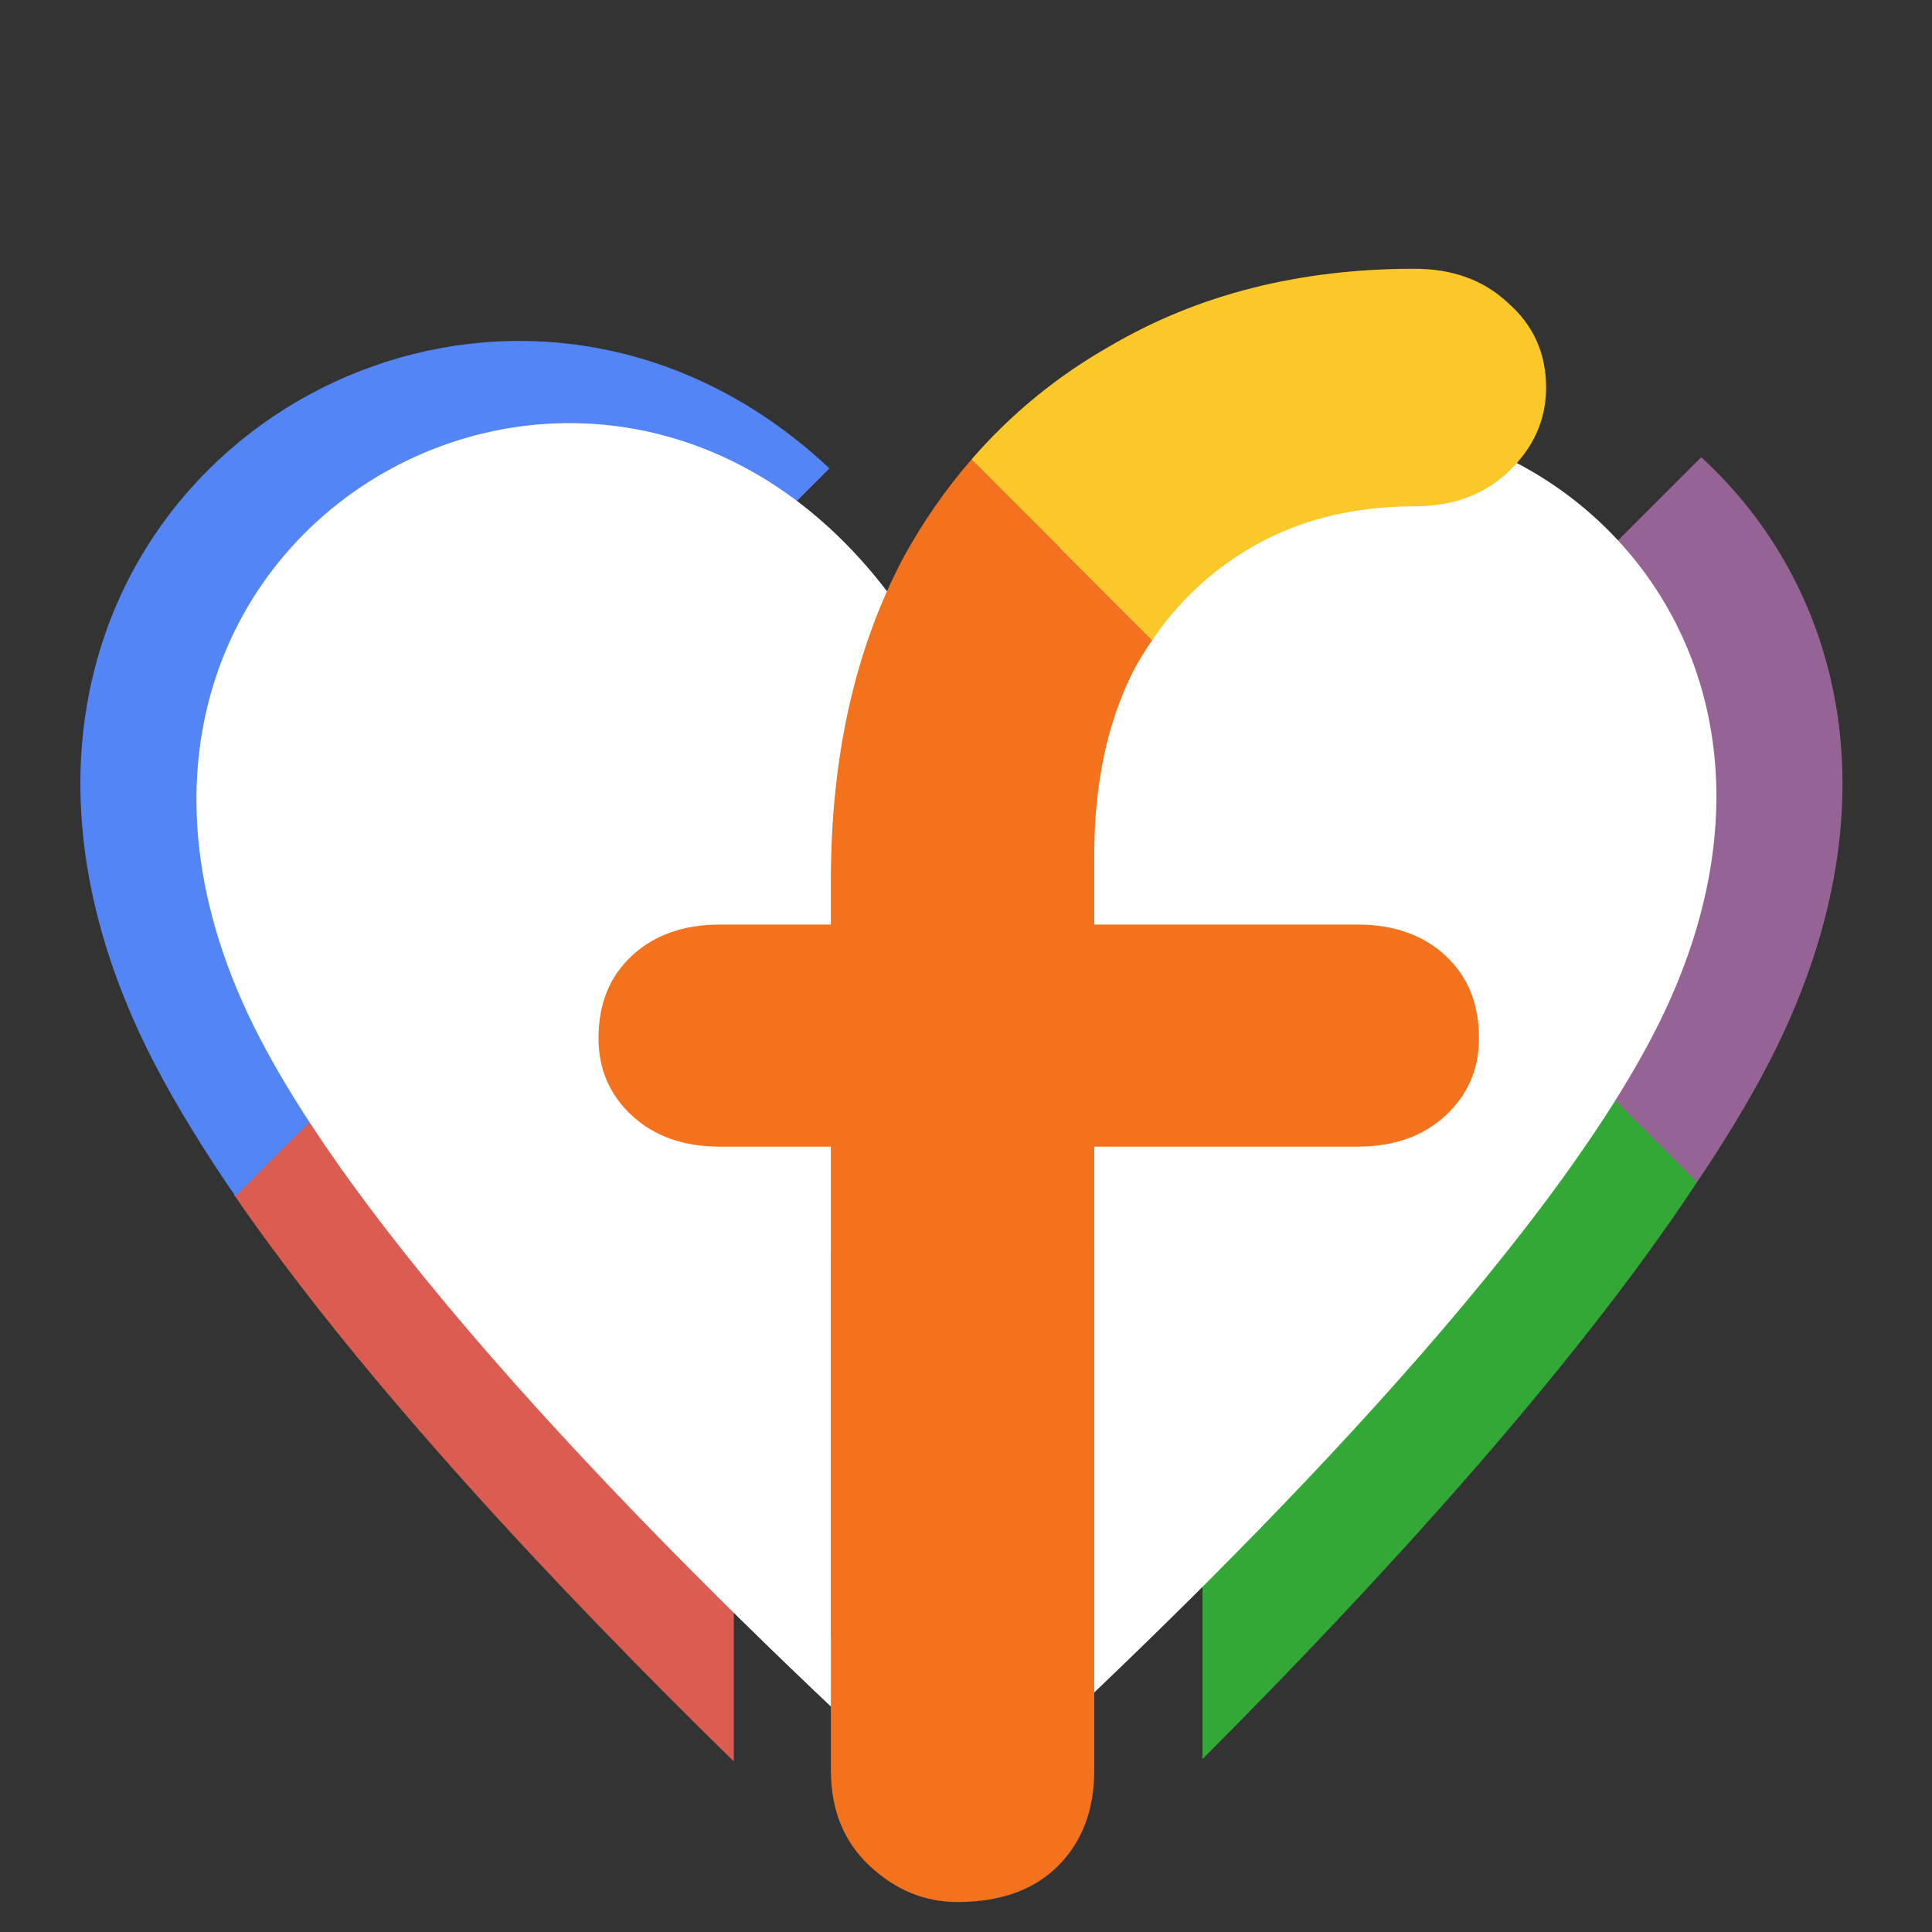
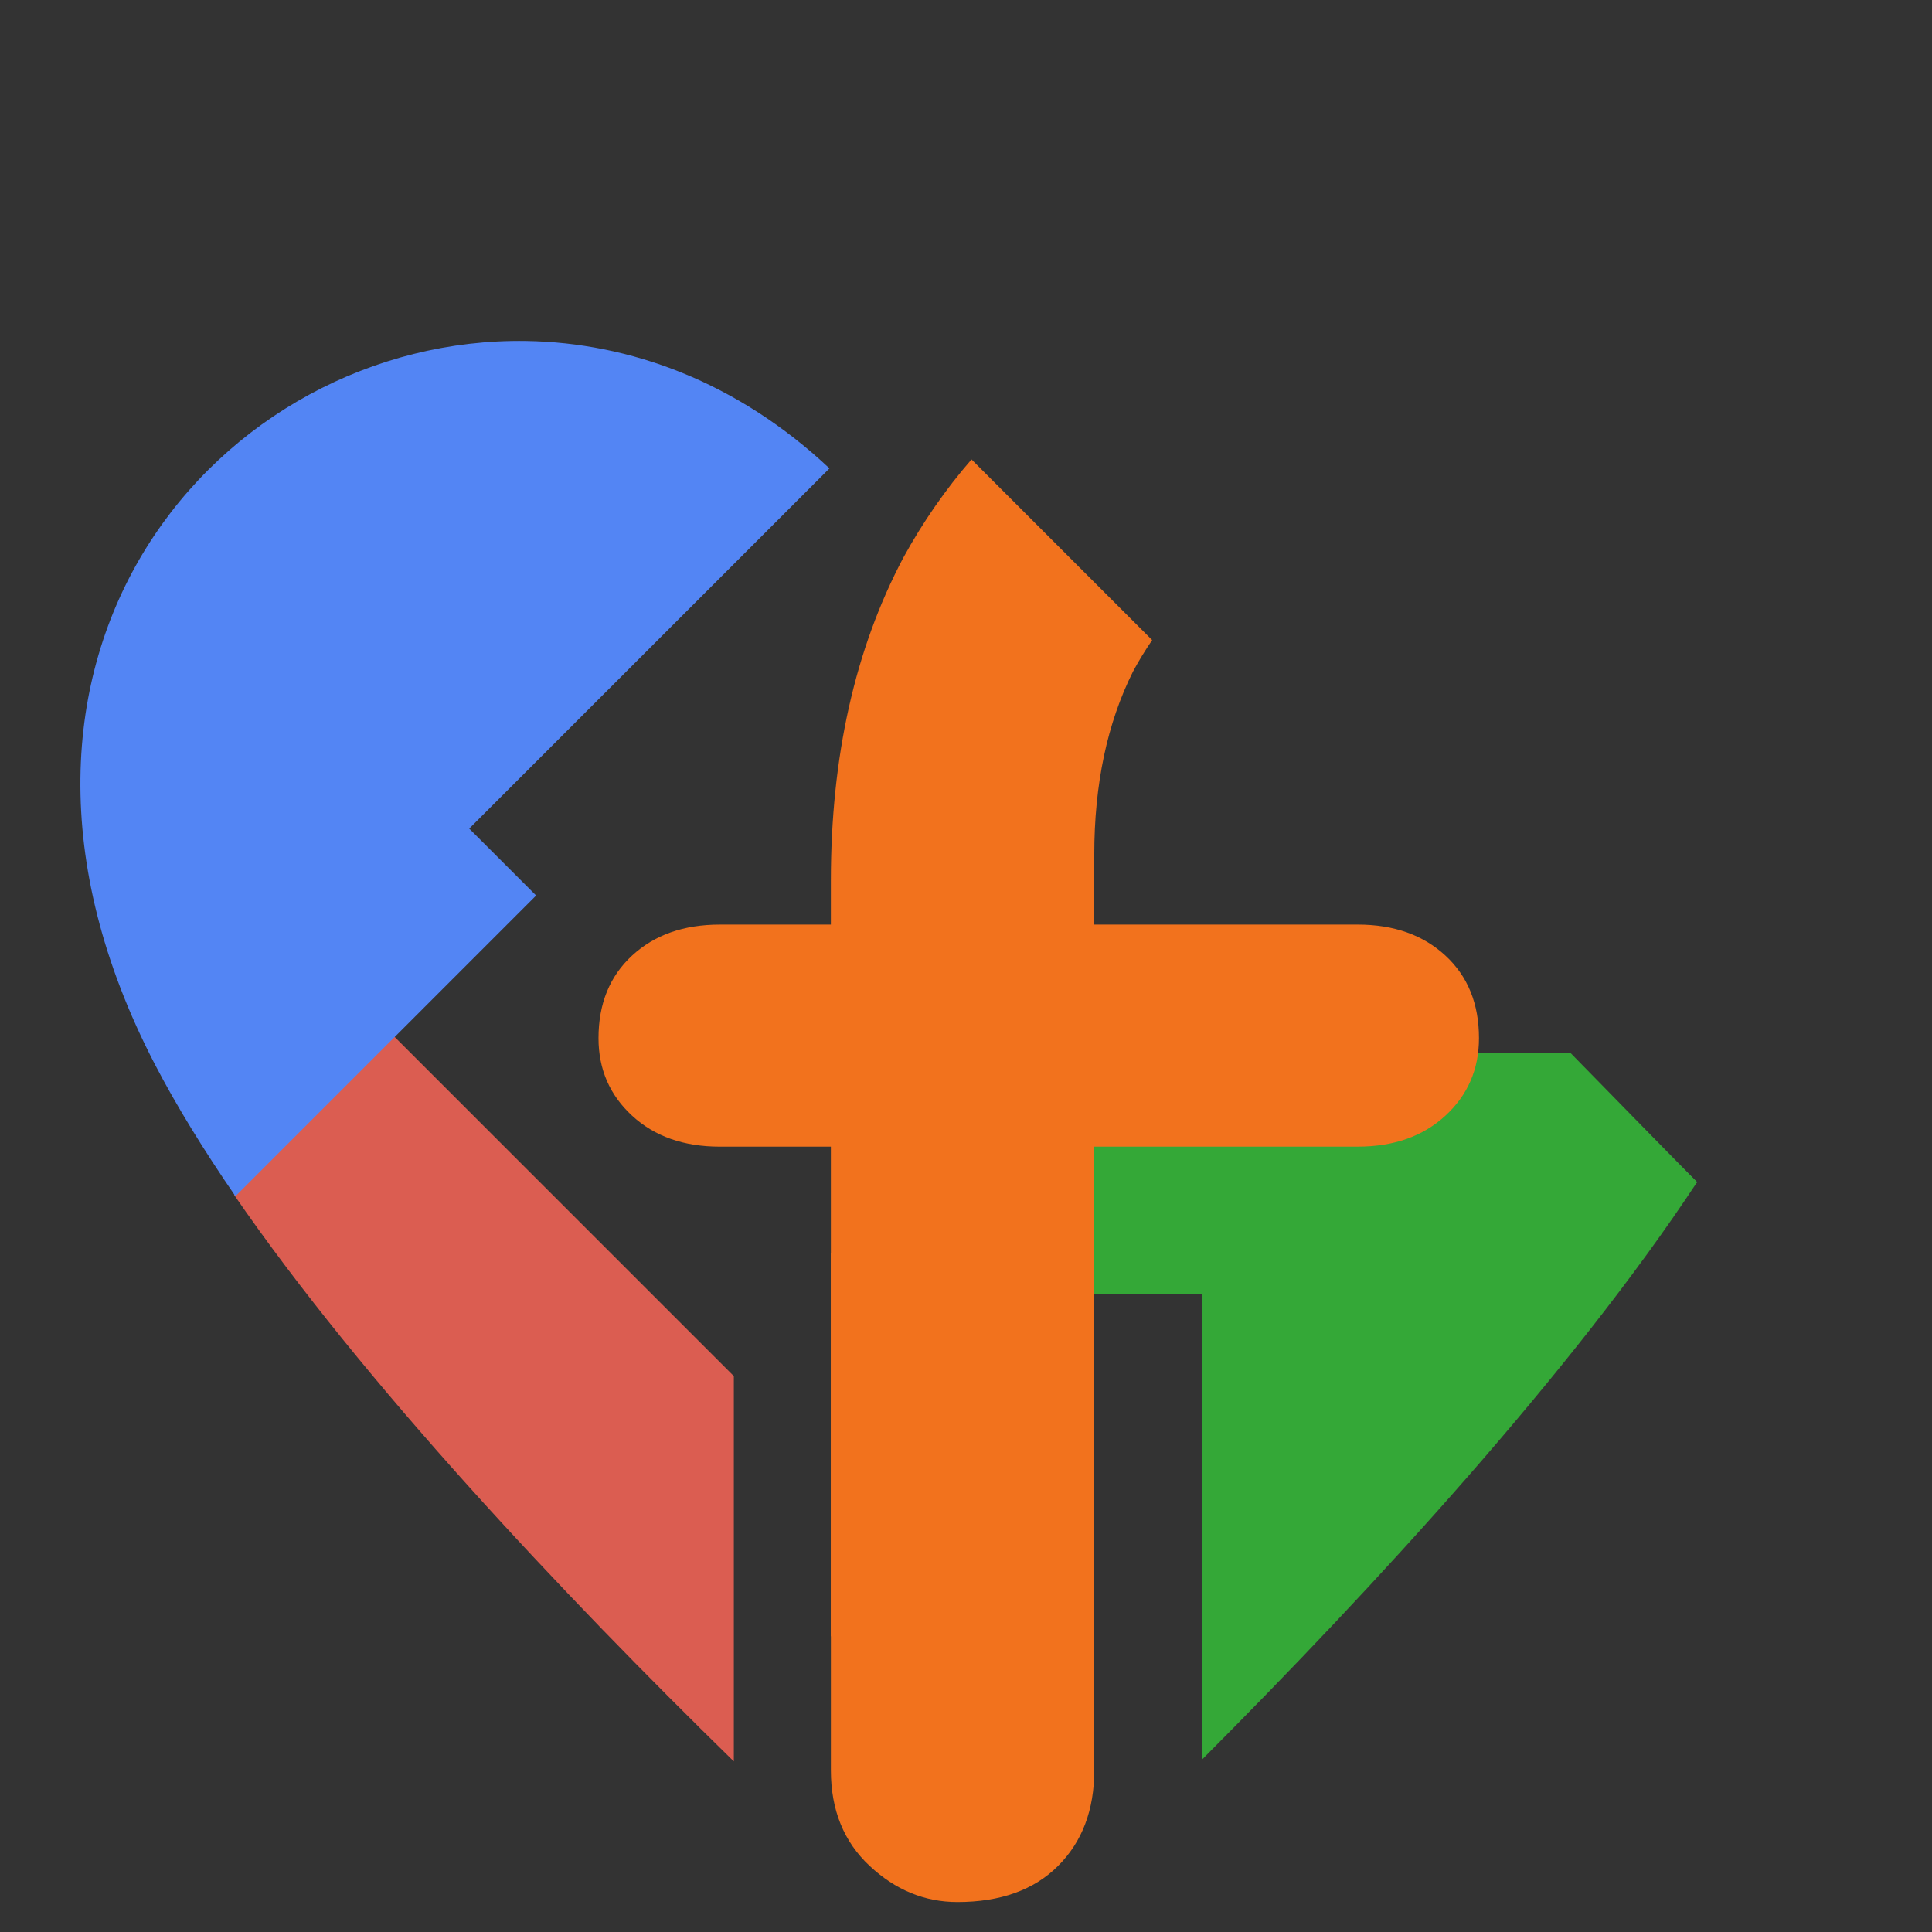
<svg xmlns="http://www.w3.org/2000/svg" xmlns:ns1="http://www.inkscape.org/namespaces/inkscape" xmlns:ns2="http://sodipodi.sourceforge.net/DTD/sodipodi-0.dtd" width="512" height="512" viewBox="0 0 135.467 135.467" version="1.1" id="svg5" ns1:version="1.2.1 (9c6d41e410, 2022-07-14)" ns2:docname="logo_heart.svg" ns1:export-filename="logo_heart.png" ns1:export-xdpi="96" ns1:export-ydpi="96" xml:space="preserve">
  <rect x="0" y="0" width="135.467" height="135.467" fill="#333333" stroke="none" />
  <ns2:namedview id="namedview7" pagecolor="#ffffff" bordercolor="#000000" borderopacity="0.25" ns1:showpageshadow="2" ns1:pageopacity="1" ns1:pagecheckerboard="0" ns1:deskcolor="#d1d1d1" ns1:document-units="px" showgrid="false" ns1:zoom="1.2316035" ns1:cx="185.93646" ns1:cy="255.76413" ns1:window-width="1920" ns1:window-height="974" ns1:window-x="-11" ns1:window-y="-11" ns1:window-maximized="1" ns1:current-layer="g10860" />
  <defs id="defs2">
    <rect x="254.989" y="380.346" width="166.669" height="180.914" id="rect236" />
  </defs>
  <g ns1:label="Layer 1" ns1:groupmode="layer" id="layer1">
    <g id="g10860" transform="translate(8.378,9.882)">
      <path id="path4661" style="fill:#34a853;fill-opacity:1;stroke-width:8.823" d="m 101.507,63.998 9.067,9.067 c 0.014,-0.021 0.029,-0.042 0.043,-0.063 l -9.005,-9.005 z" />
      <path id="path4730" style="fill:#34a837;fill-opacity:1;stroke-width:8.728" d="M 61.373,80.877 H 75.937 V 113.463 C 87.956,101.412 101.814,86.349 110.612,73.011 l -8.874,-9.067 H 64.331 V 28.6 c -1.035,1.447 -2.023,3.011 -2.958,4.694 z" />
      <path id="path4834" style="fill:#db5d51;fill-opacity:1;stroke-width:8.823" d="M 19.205,62.735 8.038,73.902 C 17.099,87.075 31.001,101.818 43.076,113.623 V 86.606 Z" />
      <path id="path4728" style="fill:#5385f4;fill-opacity:1;stroke-width:8.823" d="M 49.782,22.96 C 43.33,16.904 35.811,14.142 28.512,14.027 7.108,13.691 -12.399,36.083 2.481,64.744 c 1.533,2.947 3.45,6.053 5.649,9.25 L 29.214,52.909 24.523,48.218 Z" />
-       <path id="path3799" style="fill:#966494;fill-opacity:1;stroke-width:8.823" d="M 110.906,22.176 85.348,47.734 110.617,73.002 c 1.916,-2.847 3.603,-5.617 4.976,-8.258 9.37,-18.047 5.1,-33.601 -4.687,-42.567 z" />
-       <path id="path3406-2" style="fill:#ffffff;fill-opacity:1;stroke-width:7.499" d="m 59.713,115.681 c 0.828,-0.046 1.643,-0.363 2.301,-0.957 C 75.287,102.501 98.76,79.554 107.533,62.681 126.723,25.721 78.634,1.037 59.713,37.466 Z" />
-       <path id="path4725" style="fill:#ffffff;fill-opacity:1;stroke-width:7.499" d="M 58.152,115.896 V 37.681 c -0.082,0.158 -0.168,0.308 -0.249,0.468 C 39.156,1.029 -9.437,25.776 9.835,62.896 18.609,79.769 42.081,102.716 55.429,114.939 c 0.769,0.694 1.755,1.011 2.723,0.957 z" />
      <path id="text234" style="font-style:normal;font-variant:normal;font-weight:600;font-stretch:normal;font-size:32px;font-family:Comfortaa;-inkscape-font-specification:'Comfortaa Semi-Bold';white-space:pre;shape-inside:url(#rect236);fill:#f2721d;fill-opacity:1;stroke-width:5.658" d="M 68.349,77.976 H 49.882 v 36.274 c 0,2.776 0.906,5.009 2.716,6.699 1.81,1.69 3.863,2.535 6.156,2.535 3.017,0 5.37,-0.845 7.06,-2.535 1.69,-1.69 2.535,-3.923 2.535,-6.699 z" />
      <path id="path10122" style="font-style:normal;font-variant:normal;font-weight:600;font-stretch:normal;font-size:32px;font-family:Comfortaa;-inkscape-font-specification:'Comfortaa Semi-Bold';white-space:pre;shape-inside:url(#rect236);fill:#f2721d;fill-opacity:1;stroke-width:5.658" d="m 59.742,22.332 c -1.802,2.078 -3.405,4.374 -4.791,6.907 -3.38,6.397 -5.07,13.941 -5.07,22.632 v 3.077 h -7.784 c -2.535,0 -4.587,0.725 -6.156,2.174 -1.569,1.448 -2.353,3.378 -2.353,5.792 0,2.173 0.784,3.984 2.353,5.432 1.569,1.448 3.622,2.172 6.156,2.172 h 7.784 V 104.851 H 68.349 V 70.517 h 18.467 c 2.535,0 4.585,-0.724 6.155,-2.172 1.569,-1.448 2.353,-3.26 2.353,-5.432 0,-2.414 -0.784,-4.343 -2.353,-5.792 C 91.402,55.672 89.351,54.947 86.817,54.947 H 68.349 v -4.888 c 0,-4.949 0.906,-9.233 2.716,-12.853 0.413,-0.774 0.866,-1.505 1.345,-2.207 z" />
-       <path id="path8353" style="font-style:normal;font-variant:normal;font-weight:600;font-stretch:normal;font-size:32px;font-family:Comfortaa;-inkscape-font-specification:'Comfortaa Semi-Bold';white-space:pre;shape-inside:url(#rect236);fill:#fac828;fill-opacity:1;stroke-width:5.658" d="m 59.742,22.332 12.668,12.666 c 1.762,-2.584 3.963,-4.689 6.62,-6.302 3.38,-2.052 7.303,-3.077 11.768,-3.077 2.655,0 4.828,-0.786 6.517,-2.355 1.81,-1.69 2.716,-3.68 2.716,-5.973 0,-2.414 -0.906,-4.406 -2.716,-5.975 -1.69,-1.569 -3.862,-2.353 -6.517,-2.353 -8.087,0 -15.208,1.81 -21.363,5.431 -3.719,2.115 -6.944,4.767 -9.694,7.939 z" />
    </g>
  </g>
</svg>